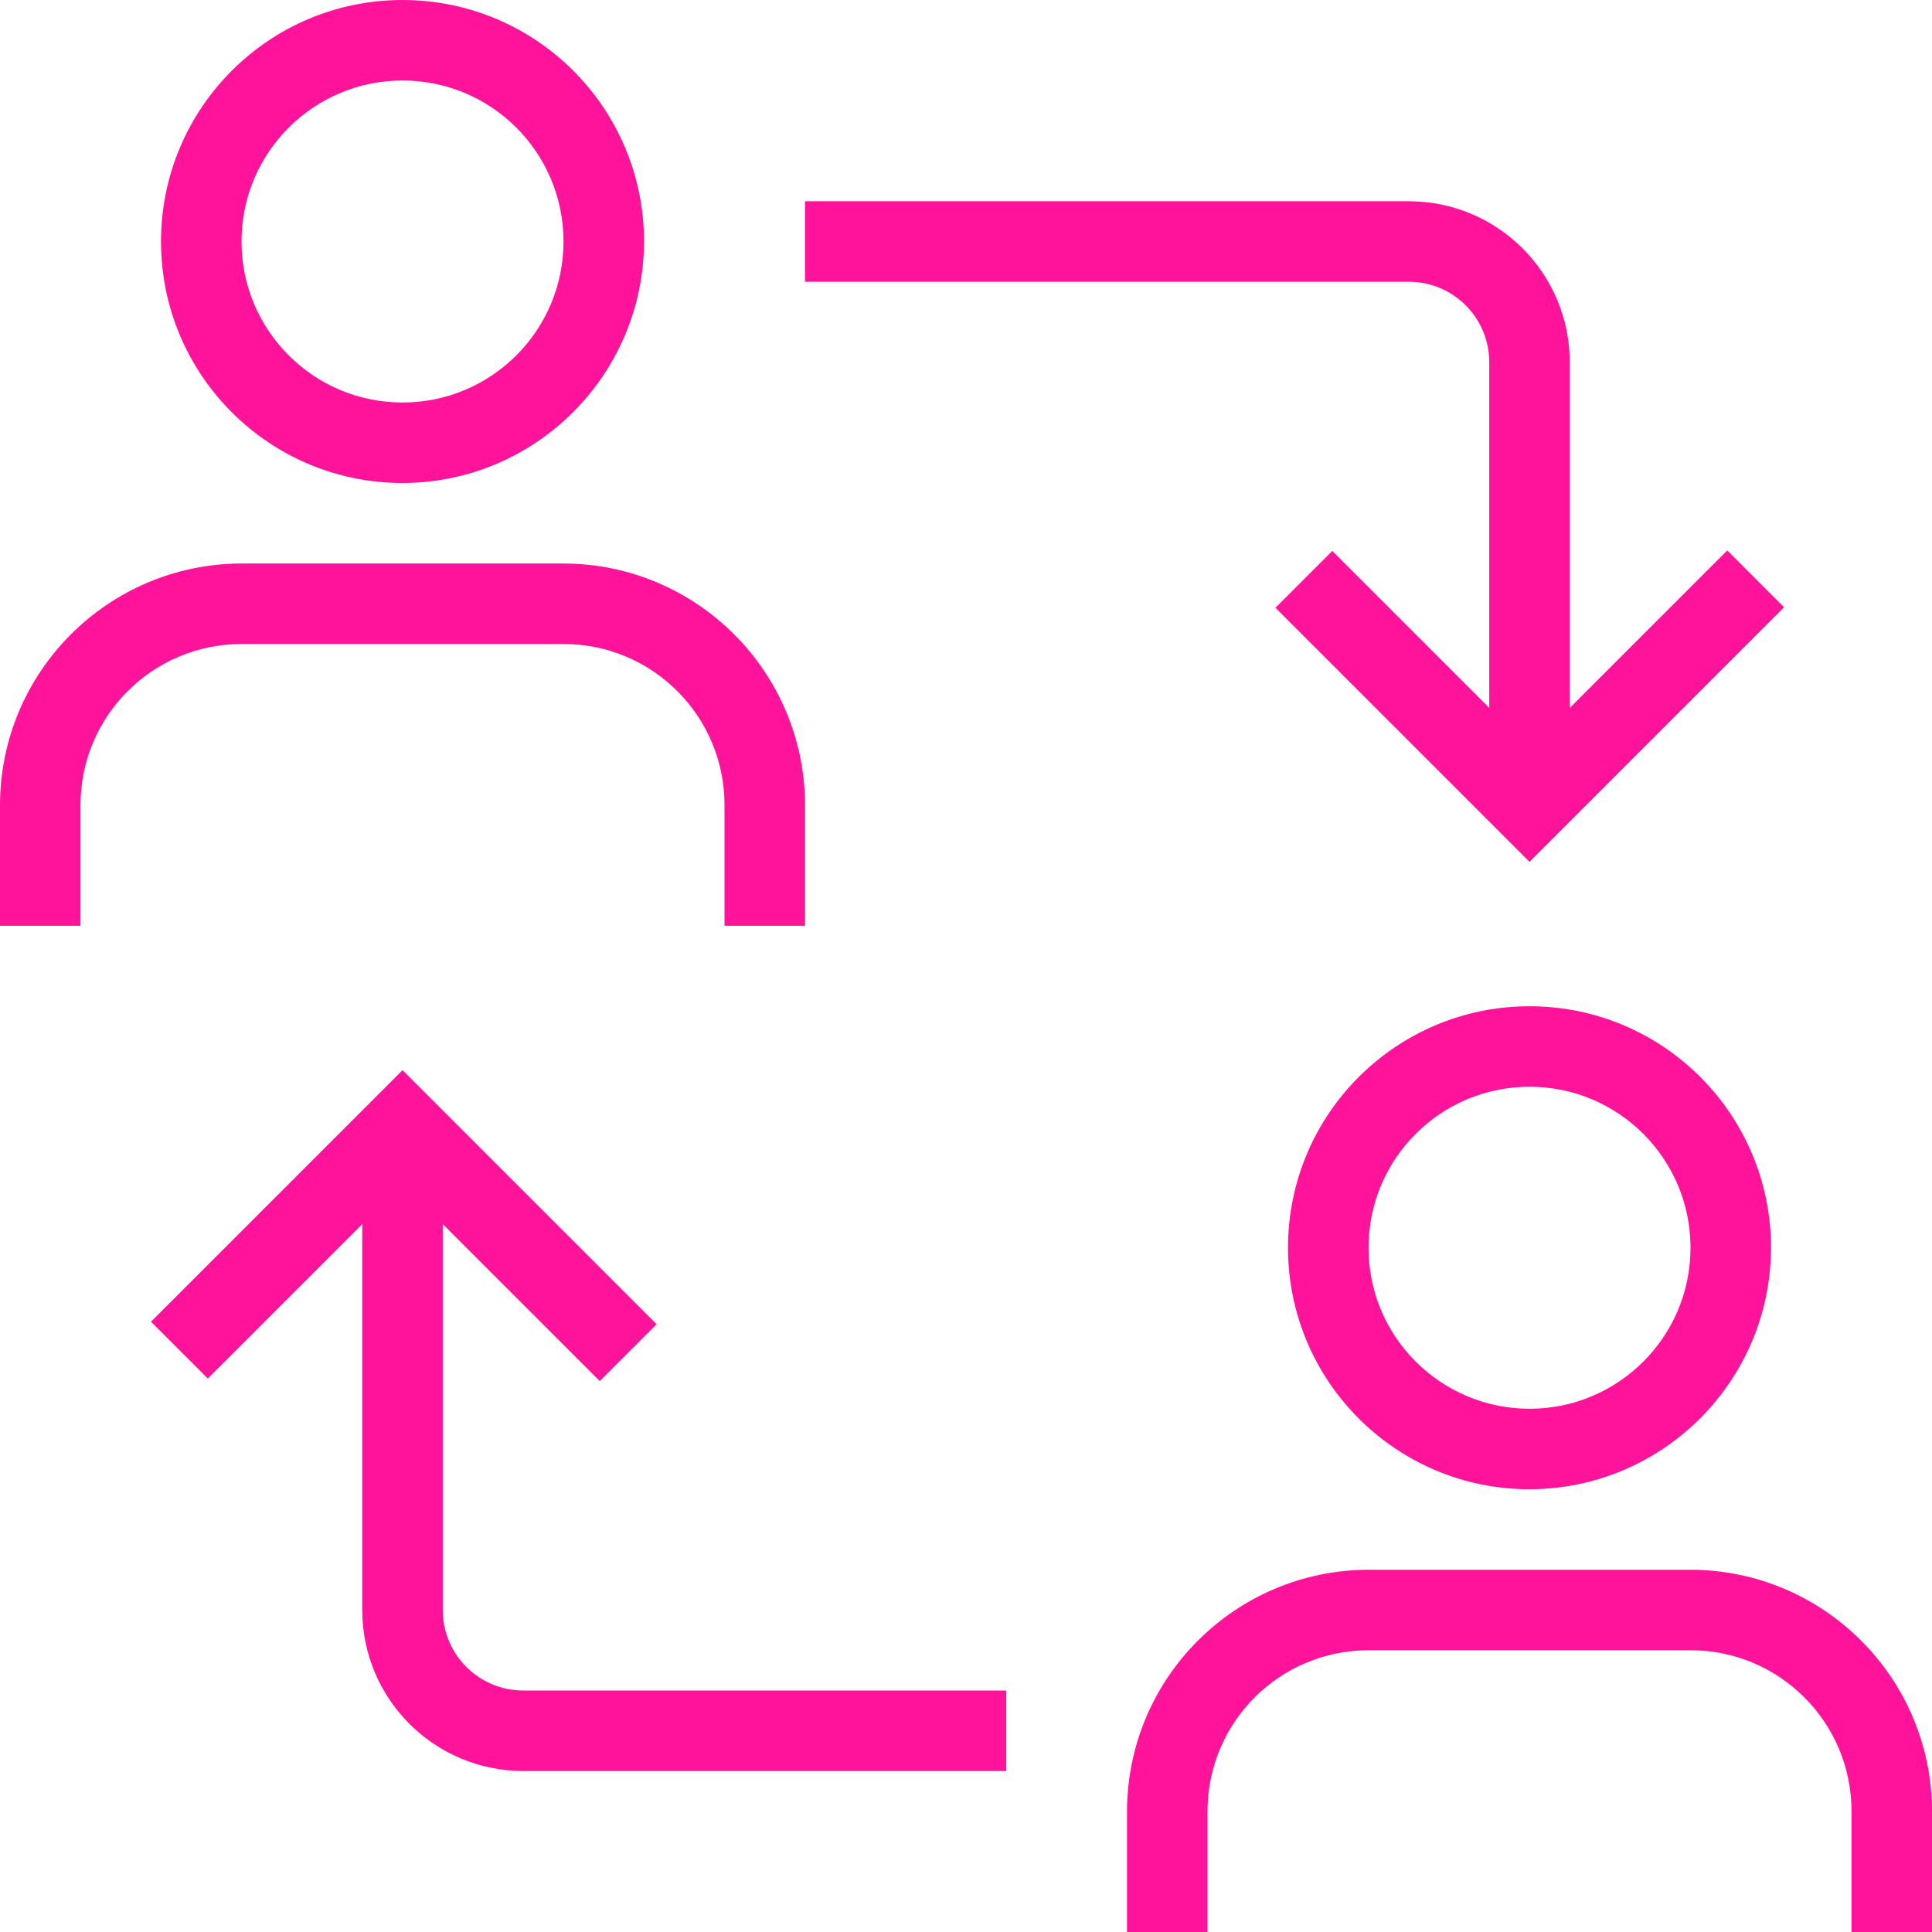
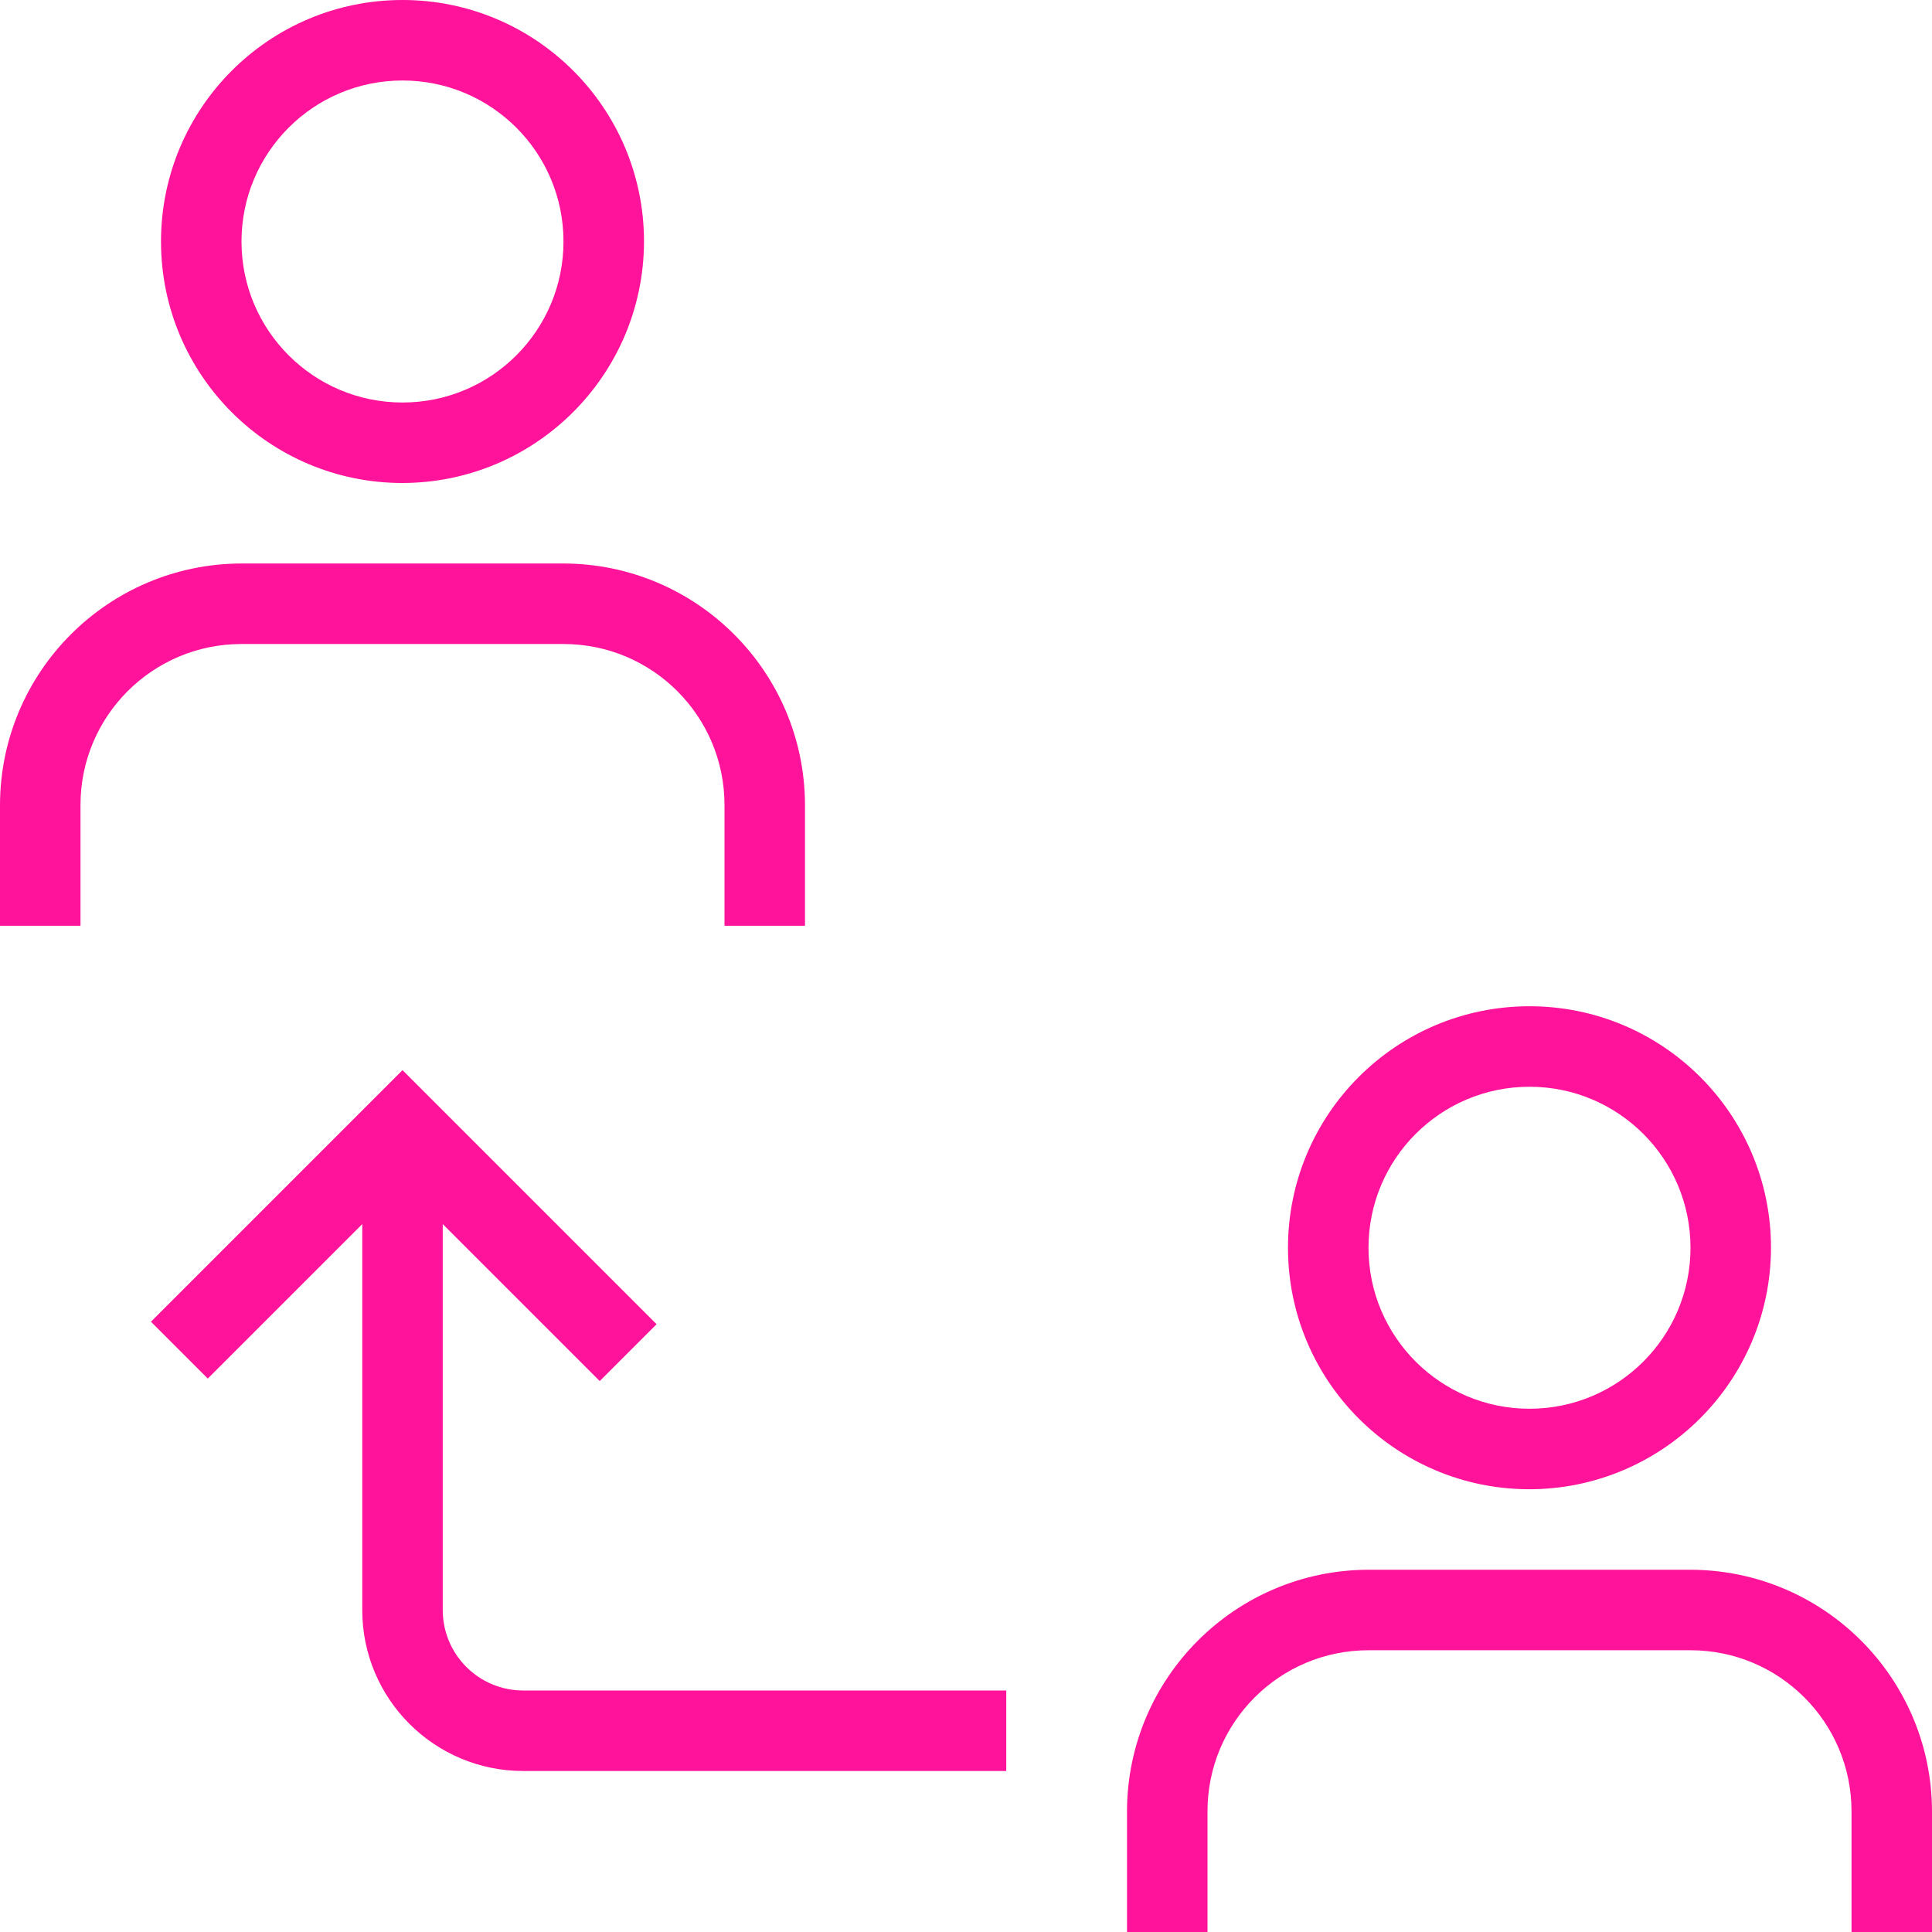
<svg xmlns="http://www.w3.org/2000/svg" width="512" height="512" x="0" y="0" viewBox="0 0 512 512" style="enable-background:new 0 0 512 512" xml:space="preserve" class="">
  <g>
-     <path d="m405.332 228.398-67.332-67.332 15.066-15.066 52.266 52.266 52.402-52.398 15.066 15.066zm0 0" fill="#ff139b" data-original="#000000" />
-     <path d="m416 213.332h-21.332v-117.332c0-11.781-9.551-21.332-21.336-21.332h-160v-21.336h160c23.566 0 42.668 19.105 42.668 42.668zm0 0" fill="#ff139b" data-original="#000000" />
    <path d="m405.332 394.668c-35.344 0-64-28.656-64-64 0-35.348 28.656-64 64-64 35.348 0 64 28.652 64 64-.07 35.316-28.684 63.926-64 64zm0-106.668c-23.562 0-42.664 19.102-42.664 42.668 0 23.562 19.102 42.664 42.664 42.664 23.566 0 42.668-19.102 42.668-42.664 0-23.566-19.102-42.668-42.668-42.668zm0 0" fill="#ff139b" data-original="#000000" />
    <path d="m512 512h-21.332v-32c0-23.562-19.105-42.668-42.668-42.668h-85.332c-23.566 0-42.668 19.105-42.668 42.668v32h-21.332v-32c.07-35.316 28.684-63.926 64-64h85.332c35.316.074 63.926 28.684 64 64zm0 0" fill="#ff139b" data-original="#000000" />
    <path d="m106.668 128c-35.348 0-64-28.652-64-64s28.652-64 64-64c35.344 0 64 28.652 64 64-.074 35.316-28.684 63.926-64 64zm0-106.668c-23.566 0-42.668 19.105-42.668 42.668s19.102 42.668 42.668 42.668c23.562 0 42.664-19.105 42.664-42.668s-19.102-42.668-42.664-42.668zm0 0" fill="#ff139b" data-original="#000000" />
    <path d="m213.332 245.332h-21.332v-32c0-23.562-19.102-42.664-42.668-42.664h-85.332c-23.562 0-42.668 19.102-42.668 42.664v32h-21.332v-32c.074-35.316 28.684-63.926 64-64h85.332c35.316.074 63.93 28.684 64 64zm0 0" fill="#ff139b" data-original="#000000" />
    <path d="m158.934 366-52.266-52.266-51.602 51.598-15.066-15.066 66.668-66.664 67.332 67.332zm0 0" fill="#ff139b" data-original="#000000" />
    <path d="m266.668 469.332h-128c-23.566 0-42.668-19.102-42.668-42.664v-128h21.332v128c0 11.781 9.551 21.332 21.336 21.332h128zm0 0" fill="#ff139b" data-original="#000000" />
  </g>
</svg>